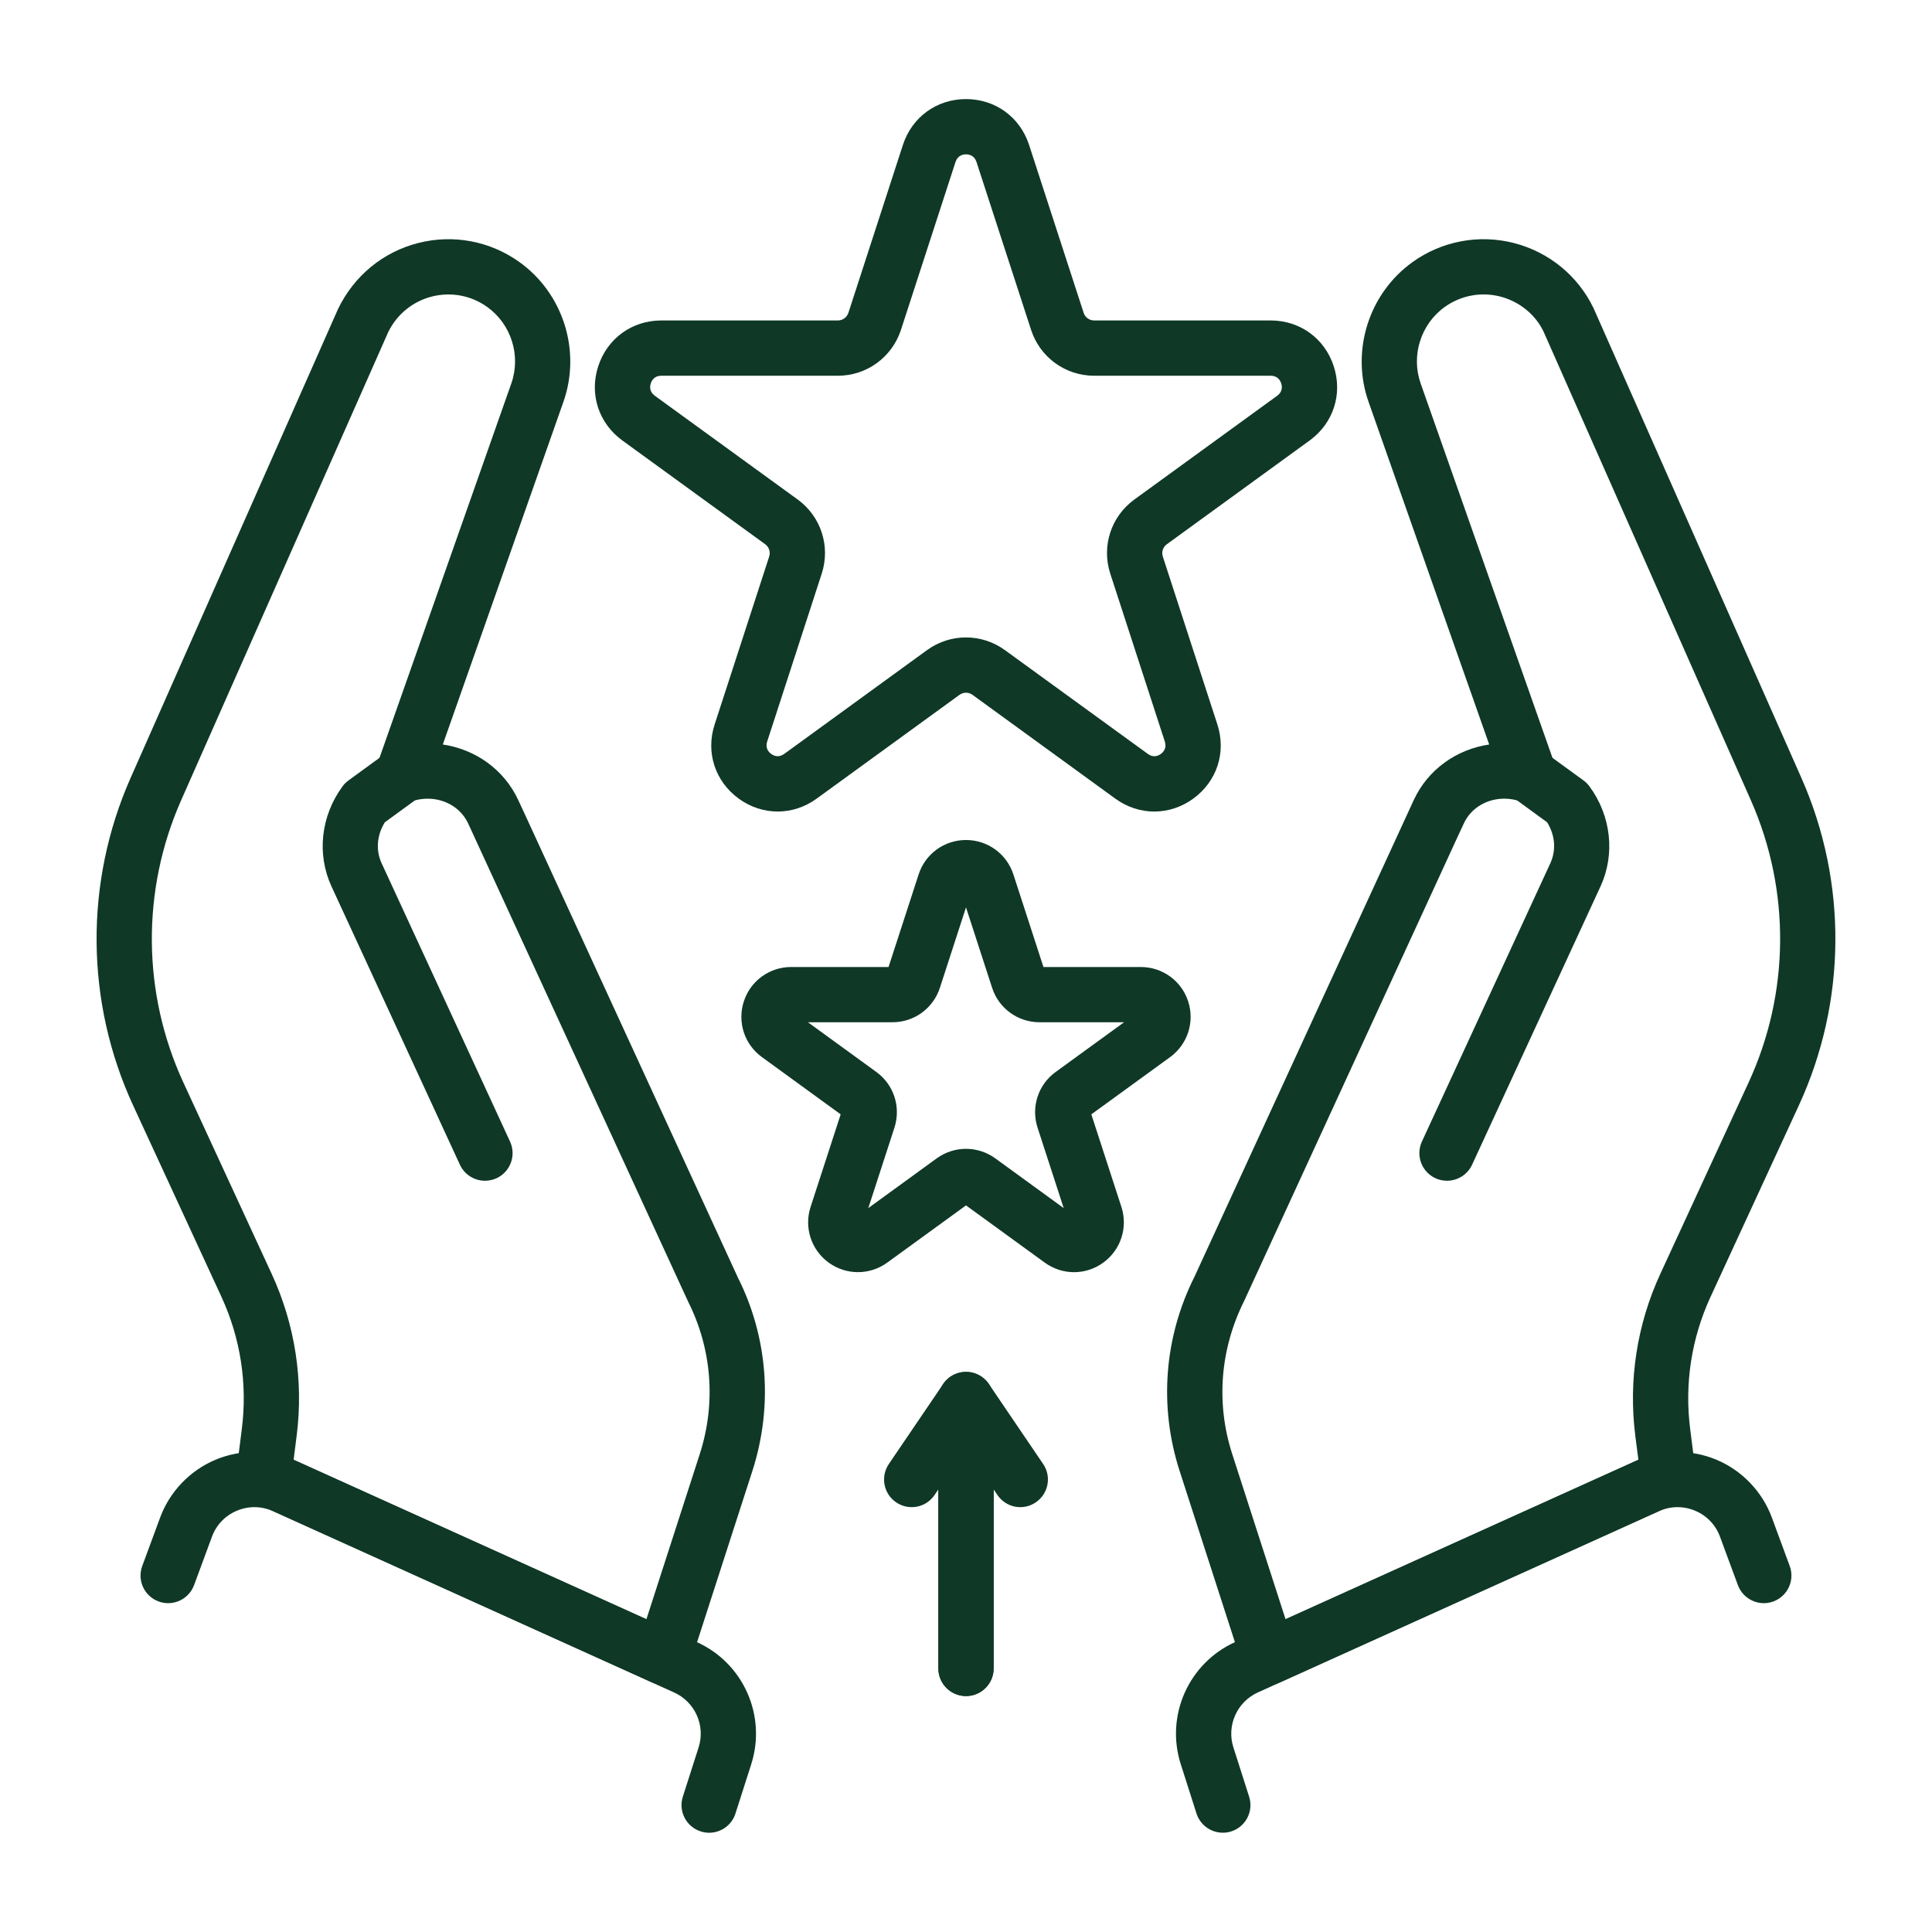
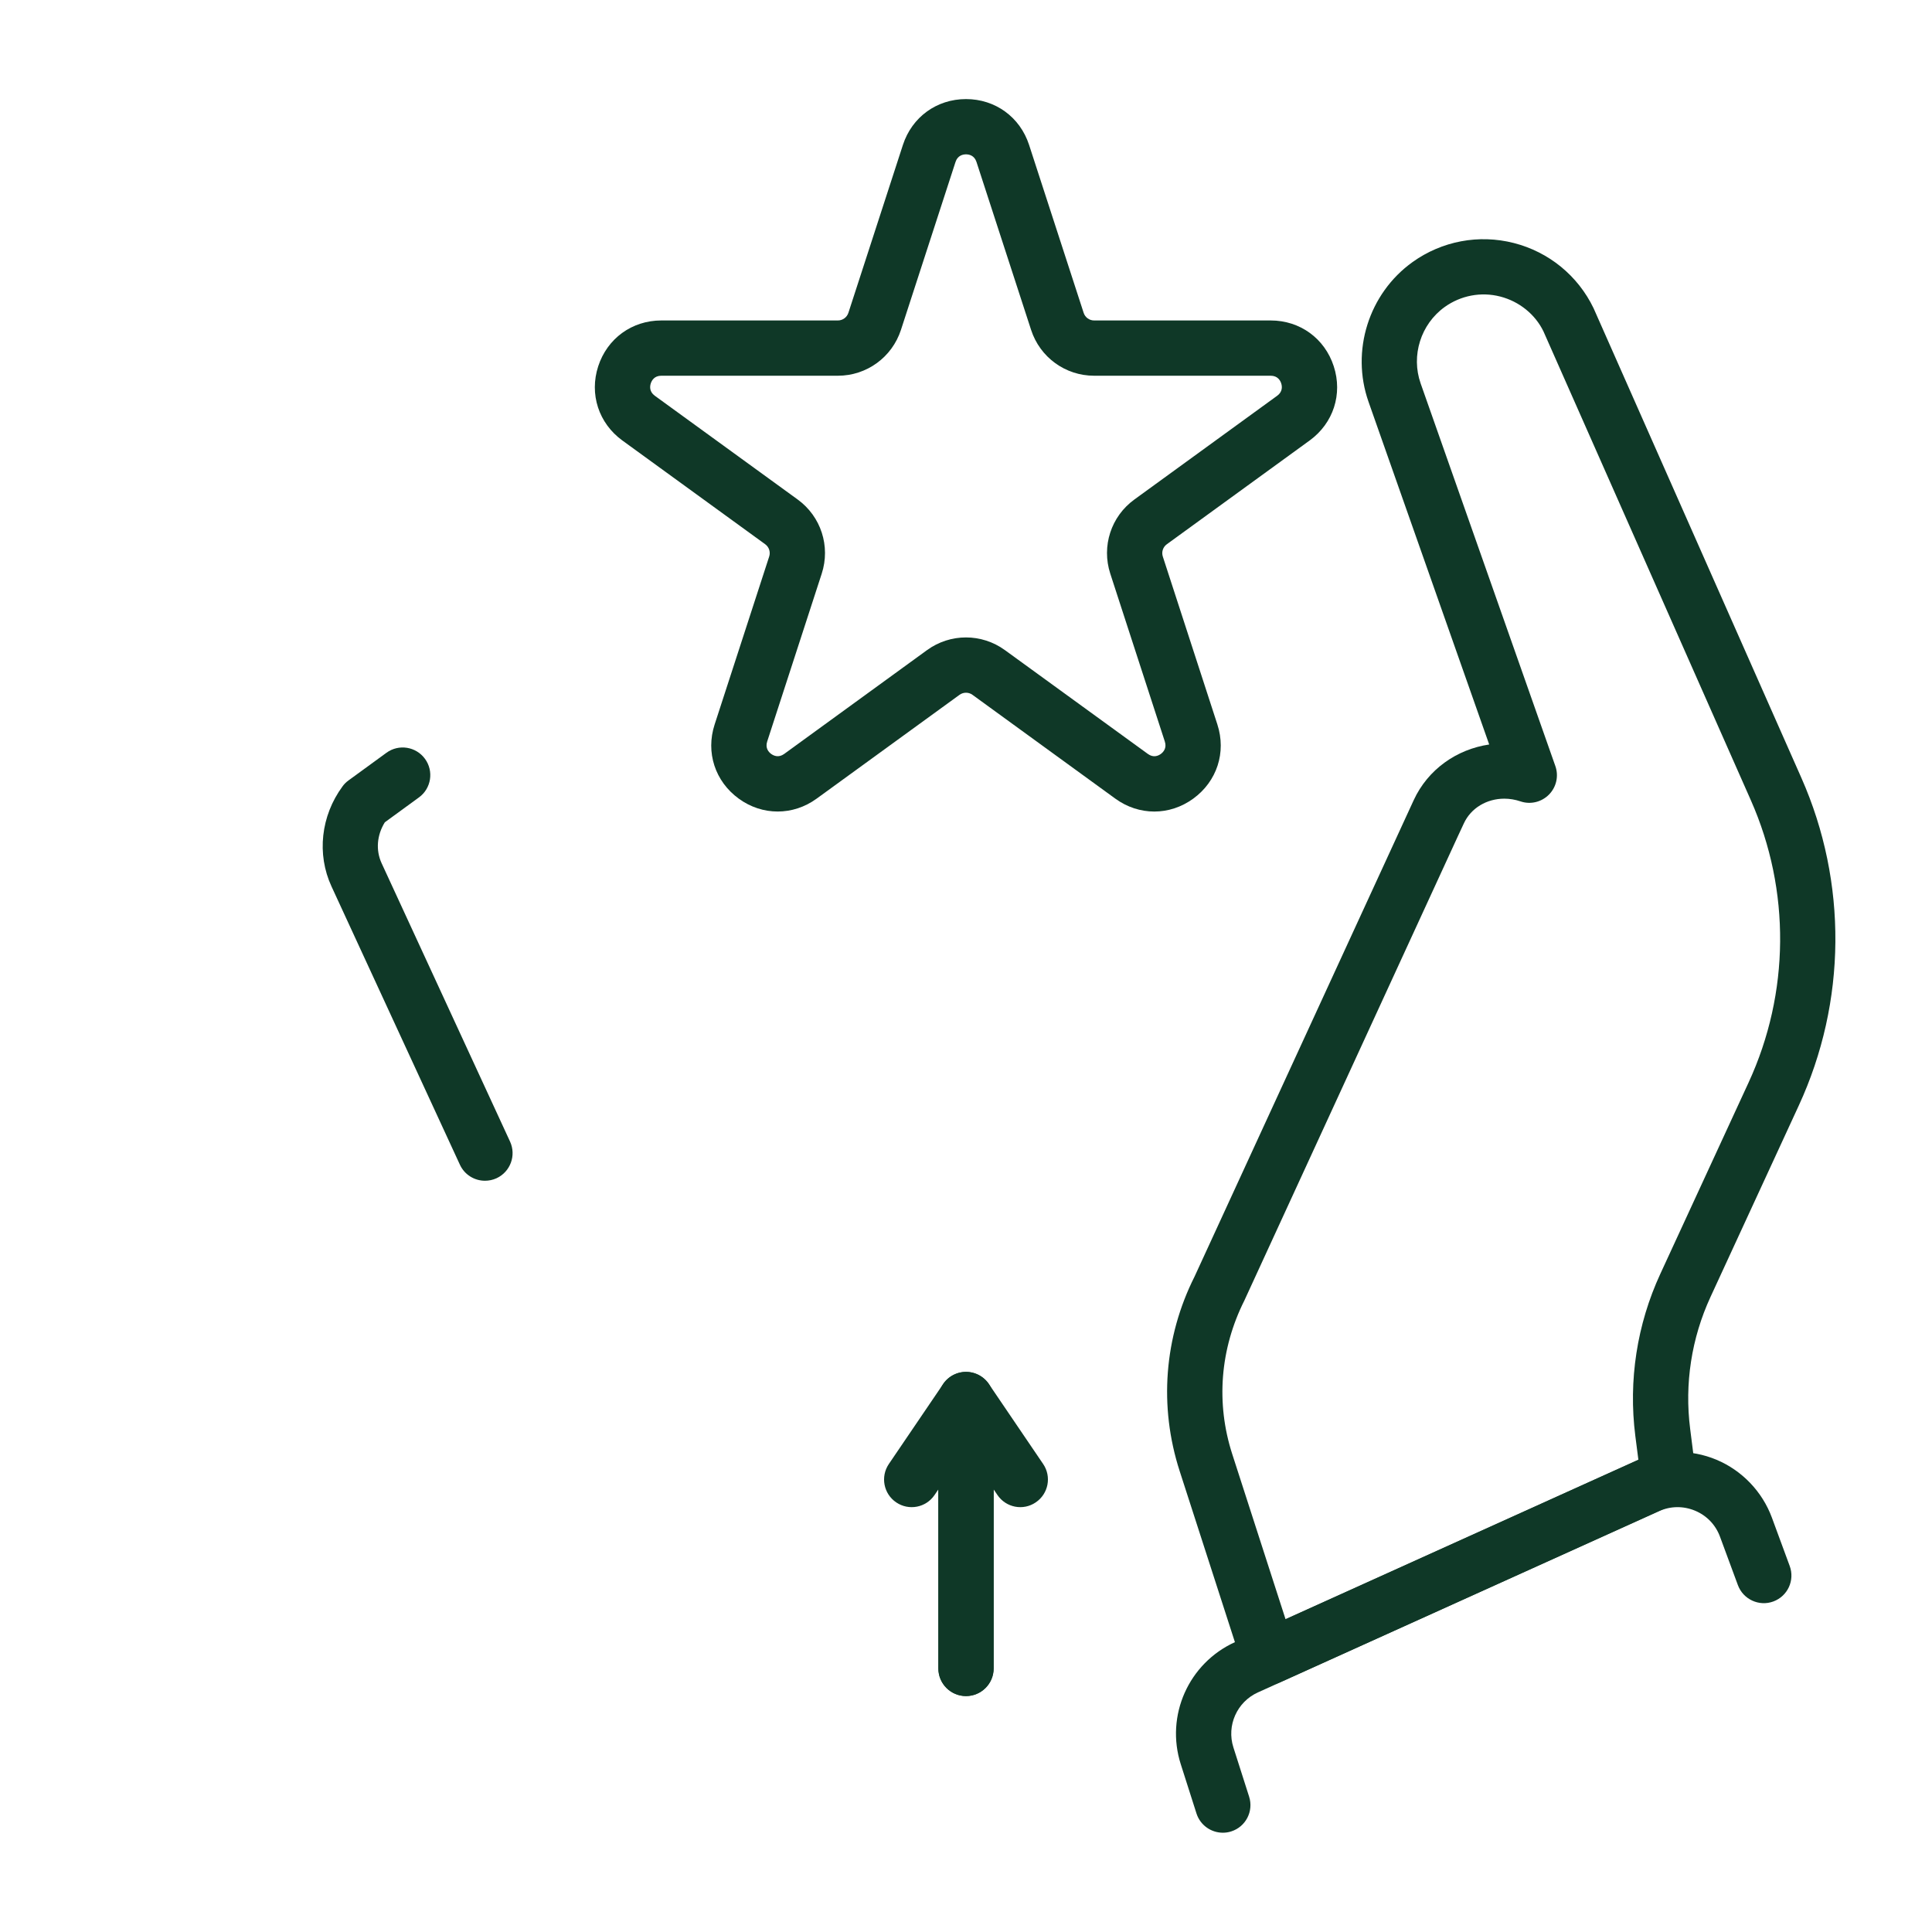
<svg xmlns="http://www.w3.org/2000/svg" width="46" height="46" viewBox="0 0 46 46" fill="none">
  <g id="stars_12769529 1">
    <g id="Group">
-       <path id="Vector" d="M15.791 40.113C15.698 40.113 15.606 40.093 15.52 40.054L6.006 35.753C5.743 35.635 5.588 35.358 5.625 35.071L5.758 34.022C5.894 32.949 5.727 31.863 5.274 30.88L3.171 26.323C2.031 23.854 2.009 21.011 3.109 18.523L8.048 7.358C8.431 6.564 9.123 5.998 9.957 5.786C10.79 5.573 11.669 5.739 12.368 6.24C13.411 6.988 13.842 8.356 13.415 9.567L10.543 17.726C11.315 17.84 12.002 18.318 12.342 19.055L12.491 19.375L17.567 30.414C18.284 31.84 18.41 33.484 17.913 35.025L16.417 39.657C16.359 39.835 16.229 39.98 16.058 40.056C15.973 40.094 15.882 40.113 15.791 40.113ZM6.991 34.755L15.391 38.552L16.661 34.621C17.051 33.412 16.952 32.12 16.381 30.985L11.148 19.609C10.924 19.122 10.343 18.896 9.799 19.08C9.56 19.161 9.297 19.098 9.12 18.92C8.943 18.74 8.884 18.476 8.967 18.239L12.174 9.13C12.408 8.467 12.172 7.719 11.601 7.309C11.219 7.035 10.738 6.944 10.281 7.061C9.825 7.177 9.447 7.487 9.242 7.91L4.312 19.056C3.365 21.198 3.384 23.645 4.365 25.772L6.468 30.329C7.025 31.535 7.231 32.869 7.063 34.187L6.991 34.755Z" fill="#0F3827" />
-       <path id="Vector_2" d="M16.885 43.637C16.818 43.637 16.751 43.627 16.684 43.605C16.338 43.495 16.147 43.124 16.258 42.778L16.633 41.606C16.8 41.085 16.549 40.522 16.05 40.297L6.501 35.981C6.225 35.856 5.919 35.853 5.641 35.969C5.362 36.086 5.151 36.306 5.046 36.59L4.621 37.74C4.495 38.081 4.117 38.256 3.776 38.13C3.435 38.004 3.261 37.626 3.387 37.285L3.812 36.134C4.041 35.514 4.522 35.011 5.133 34.755C5.742 34.5 6.439 34.509 7.042 34.782L16.592 39.098C17.7 39.598 18.256 40.849 17.886 42.007L17.511 43.179C17.422 43.459 17.163 43.637 16.885 43.637Z" fill="#0F3827" />
      <path id="Vector_3" d="M11.547 28.113C11.299 28.113 11.061 27.972 10.95 27.731L7.893 21.106C7.538 20.338 7.639 19.425 8.155 18.724C8.194 18.669 8.242 18.622 8.297 18.582L9.2 17.924C9.493 17.709 9.905 17.774 10.119 18.068C10.333 18.361 10.268 18.773 9.975 18.986L9.163 19.578C8.973 19.884 8.943 20.243 9.087 20.555L12.144 27.18C12.296 27.51 12.152 27.9 11.823 28.053C11.733 28.094 11.64 28.113 11.547 28.113Z" fill="#0F3827" />
      <path id="Vector_4" d="M30.209 40.113C30.118 40.113 30.027 40.093 29.942 40.056C29.771 39.98 29.64 39.835 29.583 39.657L28.087 35.025C27.59 33.485 27.716 31.84 28.442 30.394L33.659 19.053C33.998 18.318 34.684 17.84 35.457 17.726L32.584 9.567C32.158 8.356 32.589 6.988 33.632 6.24C34.331 5.739 35.21 5.573 36.043 5.786C36.876 5.998 37.569 6.564 37.942 7.338L42.891 18.523C43.991 21.011 43.968 23.854 42.828 26.323L40.726 30.88C40.273 31.862 40.105 32.949 40.242 34.022L40.375 35.071C40.411 35.358 40.257 35.635 39.993 35.753L30.48 40.054C30.393 40.093 30.301 40.113 30.209 40.113ZM35.816 19.016C35.403 19.016 35.023 19.236 34.853 19.606L34.705 19.924L29.628 30.964C29.048 32.12 28.948 33.411 29.339 34.621L30.608 38.552L39.009 34.755L38.936 34.187C38.769 32.869 38.975 31.535 39.532 30.329L41.634 25.772C42.615 23.645 42.635 21.198 41.688 19.056L36.749 7.89C36.553 7.486 36.174 7.177 35.718 7.06C35.261 6.943 34.781 7.035 34.398 7.309C33.827 7.719 33.592 8.467 33.825 9.13L37.032 18.239C37.116 18.476 37.057 18.74 36.88 18.919C36.703 19.098 36.439 19.162 36.201 19.08C36.073 19.037 35.943 19.016 35.816 19.016Z" fill="#0F3827" />
      <path id="Vector_5" d="M29.115 43.636C28.836 43.636 28.578 43.458 28.488 43.179L28.114 42.007C27.743 40.849 28.3 39.598 29.407 39.097L38.958 34.782C39.56 34.509 40.257 34.5 40.867 34.755C41.477 35.011 41.959 35.514 42.188 36.134L42.612 37.285C42.738 37.626 42.564 38.004 42.223 38.13C41.884 38.256 41.504 38.081 41.378 37.74L40.953 36.59C40.849 36.306 40.638 36.086 40.359 35.969C40.08 35.853 39.774 35.856 39.499 35.981L29.949 40.296C29.451 40.522 29.2 41.085 29.367 41.606L29.741 42.778C29.852 43.125 29.661 43.495 29.315 43.605C29.248 43.627 29.181 43.636 29.115 43.636Z" fill="#0F3827" />
-       <path id="Vector_6" d="M34.452 28.113C34.359 28.113 34.266 28.094 34.177 28.053C33.847 27.9 33.703 27.51 33.855 27.18L36.912 20.555C37.056 20.243 37.027 19.884 36.836 19.578L36.024 18.986C35.731 18.773 35.666 18.361 35.88 18.068C36.094 17.774 36.505 17.709 36.799 17.924L37.703 18.582C37.757 18.622 37.805 18.669 37.845 18.724C38.361 19.425 38.461 20.338 38.107 21.106L35.05 27.731C34.938 27.972 34.701 28.113 34.452 28.113Z" fill="#0F3827" />
-       <path id="Vector_7" d="M25.572 30.29C25.328 30.29 25.084 30.214 24.875 30.062L23 28.7L21.125 30.062C20.707 30.365 20.147 30.365 19.73 30.062C19.314 29.759 19.14 29.226 19.3 28.736L20.016 26.532L18.141 25.169C17.724 24.867 17.551 24.334 17.71 23.843C17.869 23.353 18.322 23.024 18.838 23.024H21.156L21.872 20.82C22.031 20.329 22.484 20 23 20C23.515 20 23.968 20.329 24.128 20.819L24.844 23.024H27.162C27.677 23.024 28.131 23.353 28.29 23.843C28.449 24.334 28.276 24.866 27.859 25.17L25.984 26.532L26.7 28.736C26.859 29.226 26.686 29.759 26.269 30.062C26.061 30.214 25.817 30.29 25.572 30.29ZM23 27.353C23.244 27.353 23.488 27.429 23.696 27.579L25.326 28.764L24.704 26.849C24.544 26.358 24.718 25.824 25.136 25.522L26.764 24.339H24.75C24.235 24.339 23.781 24.01 23.622 23.52L23 21.604L22.378 23.52C22.218 24.01 21.765 24.339 21.25 24.339H19.236L20.865 25.523C21.282 25.825 21.455 26.358 21.296 26.849L20.674 28.764L22.302 27.58C22.512 27.429 22.756 27.353 23 27.353Z" fill="#0F3827" />
      <path id="Vector_8" d="M18.516 19.322C18.193 19.322 17.87 19.22 17.589 19.015C17.025 18.605 16.799 17.913 17.015 17.25L18.314 13.251C18.349 13.143 18.311 13.025 18.219 12.958L14.817 10.487C14.254 10.077 14.028 9.384 14.243 8.721C14.459 8.058 15.048 7.63 15.745 7.63H19.949C20.063 7.63 20.164 7.557 20.2 7.448L21.498 3.45C21.714 2.787 22.303 2.359 23 2.359C23.697 2.359 24.286 2.787 24.502 3.45L25.801 7.448C25.836 7.557 25.937 7.63 26.051 7.63H30.255C30.952 7.63 31.541 8.058 31.756 8.721C31.972 9.384 31.746 10.077 31.183 10.487L27.782 12.958C27.689 13.025 27.651 13.143 27.686 13.251L28.985 17.249C29.201 17.913 28.975 18.605 28.411 19.015C27.848 19.425 27.119 19.425 26.555 19.015L23.155 16.544C23.062 16.476 22.937 16.477 22.845 16.544L19.444 19.015C19.163 19.22 18.839 19.322 18.516 19.322ZM15.745 8.946C15.579 8.946 15.517 9.06 15.495 9.128C15.473 9.196 15.456 9.324 15.59 9.422L18.992 11.893C19.547 12.296 19.777 13.005 19.565 13.658L18.266 17.656C18.215 17.814 18.304 17.909 18.362 17.951C18.42 17.993 18.537 18.048 18.671 17.951L22.072 15.479C22.627 15.076 23.373 15.076 23.928 15.48L27.329 17.95C27.465 18.05 27.581 17.993 27.639 17.951C27.696 17.909 27.786 17.814 27.734 17.656L26.435 13.658C26.223 13.005 26.453 12.296 27.009 11.893L30.41 9.422C30.544 9.324 30.527 9.195 30.505 9.128C30.483 9.06 30.421 8.946 30.255 8.946H26.051C25.365 8.946 24.762 8.507 24.55 7.855L23.25 3.857C23.199 3.699 23.072 3.675 23 3.675C22.929 3.675 22.801 3.699 22.75 3.857L21.451 7.855C21.238 8.507 20.635 8.946 19.949 8.946H15.745Z" fill="#0F3827" />
      <path id="Vector_9" d="M23 40.382C22.637 40.382 22.342 40.088 22.342 39.724V33.322C22.342 33.033 22.531 32.778 22.807 32.693C23.082 32.608 23.382 32.714 23.544 32.952L24.837 34.857C25.041 35.157 24.963 35.566 24.662 35.77C24.361 35.976 23.953 35.896 23.749 35.596L23.658 35.462V39.724C23.658 40.088 23.363 40.382 23 40.382Z" fill="#0F3827" />
      <path id="Vector_10" d="M23 40.383C22.637 40.383 22.342 40.088 22.342 39.725V35.462L22.251 35.596C22.047 35.897 21.639 35.975 21.338 35.771C21.037 35.567 20.959 35.158 21.163 34.857L22.456 32.953C22.618 32.714 22.918 32.608 23.193 32.693C23.469 32.778 23.658 33.033 23.658 33.322V39.725C23.658 40.088 23.363 40.383 23 40.383Z" fill="#0F3827" />
    </g>
  </g>
</svg>